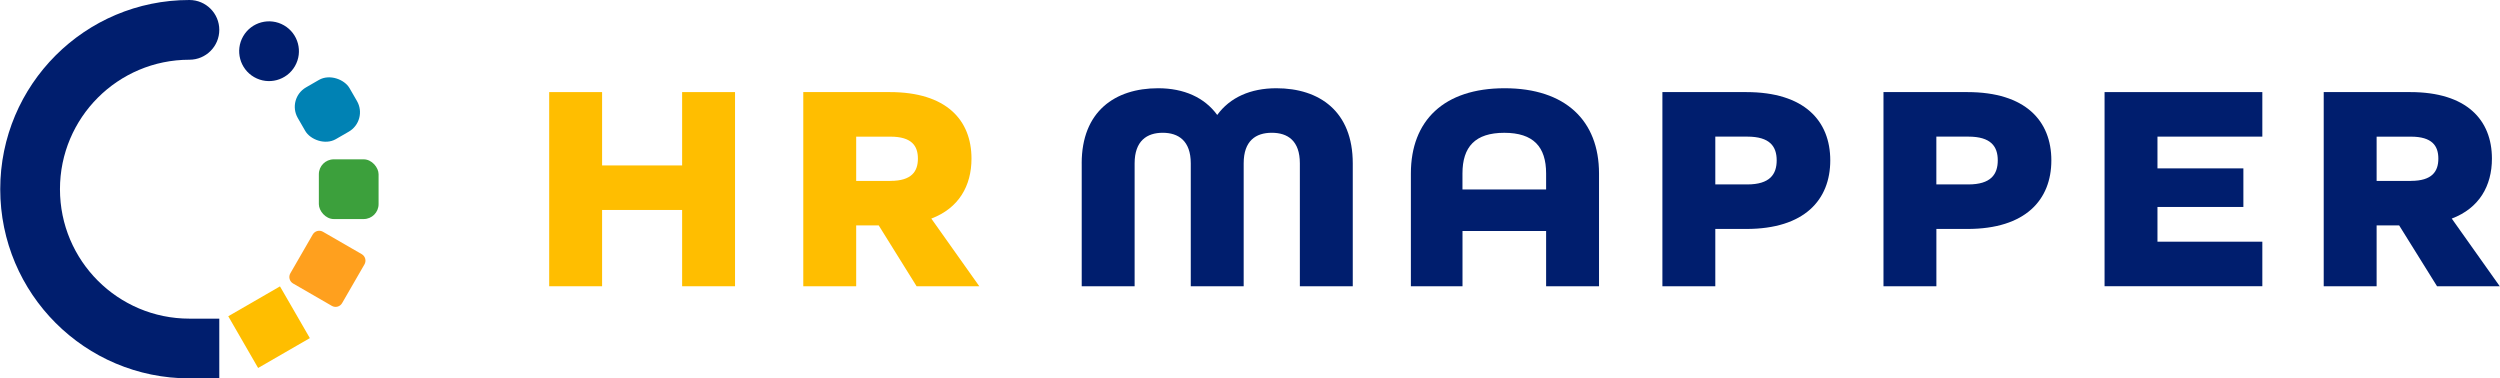
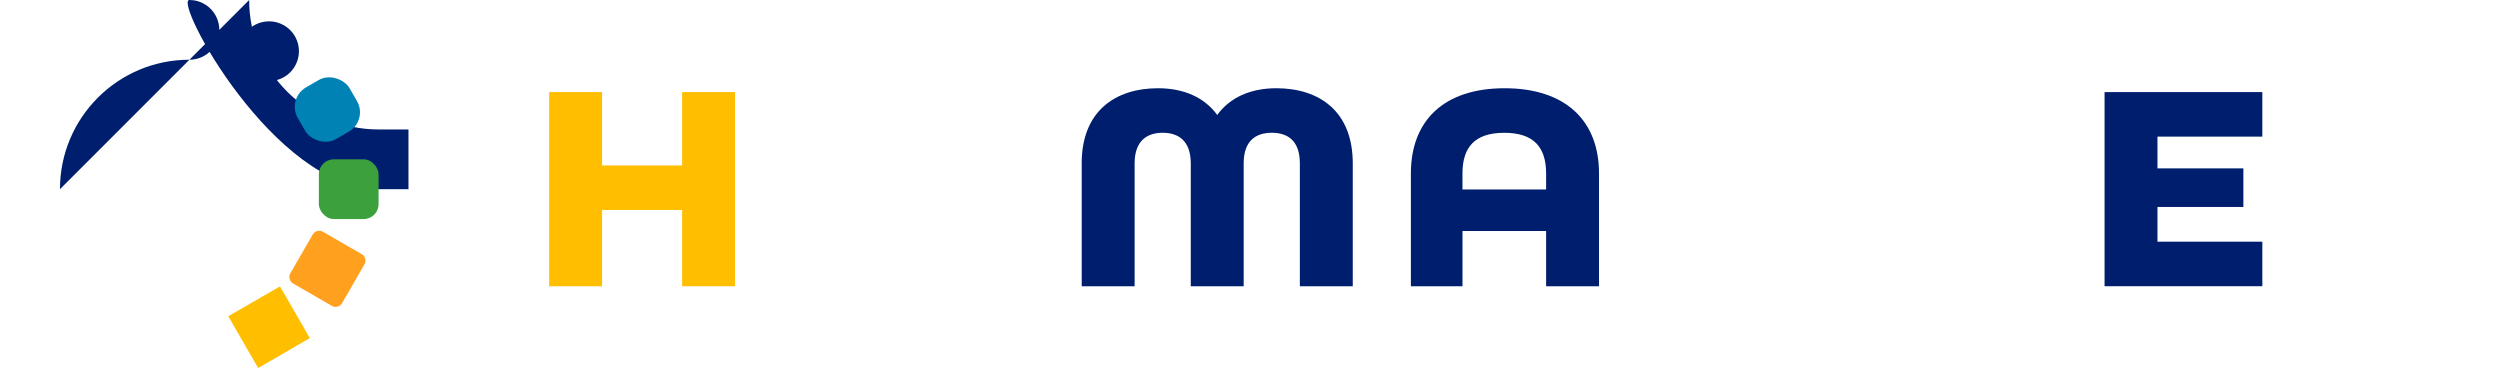
<svg xmlns="http://www.w3.org/2000/svg" id="_レイヤー_1" data-name="レイヤー_1" version="1.1" viewBox="0 0 740 112">
  <g>
-     <rect x=".07" y="0" width="112" height="112" fill="none" />
    <g>
-       <path d="M17.75,56c0-21.16,17.15-38.32,38.32-38.32,4.88,0,8.84-3.96,8.84-8.84S60.95,0,56.07,0C25.14,0,.07,25.07.07,56s25.07,56,56,56h8.84v-17.68h-8.84c-21.16,0-38.32-17.15-38.32-38.32Z" fill="#001e6e" />
+       <path d="M17.75,56c0-21.16,17.15-38.32,38.32-38.32,4.88,0,8.84-3.96,8.84-8.84S60.95,0,56.07,0s25.07,56,56,56h8.84v-17.68h-8.84c-21.16,0-38.32-17.15-38.32-38.32Z" fill="#001e6e" />
      <rect x="70.8" y="88" width="17.68" height="17.68" transform="translate(-37.75 52.8) rotate(-30)" fill="#ffbe00" />
      <path d="M90.28,70.74h13.26c1.22,0,2.21.99,2.21,2.21v13.26c0,1.22-.99,2.21-2.21,2.21h-13.26c-1.22,0-2.21-.99-2.21-2.21v-13.26c0-1.22.99-2.21,2.21-2.21Z" transform="translate(-20.46 123.71) rotate(-60)" fill="#ffa01e" />
      <rect x="94.38" y="47.16" width="17.68" height="17.68" rx="4.42" ry="4.42" fill="#3ca03c" />
      <rect x="88.07" y="23.58" width="17.68" height="17.68" rx="6.63" ry="6.63" transform="translate(-3.23 52.8) rotate(-30)" fill="#0082b4" />
      <path d="M87.3,19.58c-2.44,4.23-7.85,5.68-12.08,3.24-4.23-2.44-5.68-7.85-3.24-12.08s7.85-5.68,12.08-3.24c4.23,2.44,5.68,7.85,3.24,12.08Z" fill="#001e6e" />
    </g>
  </g>
  <g>
    <g>
      <path d="M162.56,27.26h15.66v21.71h23.69v-21.71h15.66v57.47h-15.66v-22.58h-23.69v22.58h-15.66V27.26Z" fill="#ffbe00" />
-       <path d="M237.77,27.26h25.62c16.73,0,24.17,8.26,24.17,19.69,0,8.08-3.77,14.68-11.89,17.75l14.21,20.04h-18.56l-11.22-18.02h-6.67v18.02h-15.66V27.26ZM263.58,53.54c6.28,0,8.12-2.81,8.12-6.59s-1.84-6.5-8.12-6.5h-10.15v13.1h10.15Z" fill="#ffbe00" />
    </g>
    <g>
      <path d="M320.18,48.35c0-15.38,9.86-22.23,22.62-22.23,7.64,0,13.73,2.73,17.5,7.91,3.77-5.19,9.86-7.91,17.5-7.91,12.76,0,22.62,6.85,22.62,22.23v36.38h-15.66v-36.38c0-6.68-3.58-9.05-8.31-9.05s-8.32,2.37-8.32,9.05v36.38h-15.66v-36.38c0-6.68-3.67-9.05-8.31-9.05s-8.31,2.37-8.31,9.05v36.38h-15.66v-36.38Z" fill="#001e6e" />
      <path d="M417.62,51.34c0-15.64,9.77-25.22,27.75-25.22s27.94,9.58,27.94,25.22v33.39h-15.66v-16.35h-24.75v16.35h-15.28v-33.39ZM457.65,56.09v-4.74c0-7.91-3.77-12.04-12.38-12.04s-12.38,4.13-12.38,12.04v4.74h24.75Z" fill="#001e6e" />
-       <path d="M492.06,27.26h24.85c17.21,0,24.85,8.52,24.85,20.21s-7.64,20.3-24.85,20.3h-9.18v16.96h-15.66V27.26ZM517.2,54.59c6.67,0,8.7-2.99,8.7-7.12s-2.03-7.03-8.7-7.03h-9.47v14.15h9.47Z" fill="#001e6e" />
-       <path d="M557.5,27.26h24.85c17.21,0,24.85,8.52,24.85,20.21s-7.64,20.3-24.85,20.3h-9.18v16.96h-15.66V27.26ZM582.64,54.59c6.67,0,8.7-2.99,8.7-7.12s-2.03-7.03-8.7-7.03h-9.48v14.15h9.48Z" fill="#001e6e" />
      <path d="M622.95,27.26h46.7v13.18h-31.04v9.4h25.43v11.42h-25.43v10.28h31.04v13.18h-46.7V27.26Z" fill="#001e6e" />
-       <path d="M687.82,27.26h25.62c16.73,0,24.17,8.26,24.17,19.69,0,8.08-3.77,14.68-11.89,17.75l14.21,20.04h-18.56l-11.22-18.02h-6.67v18.02h-15.66V27.26ZM713.63,53.54c6.29,0,8.12-2.81,8.12-6.59s-1.84-6.5-8.12-6.5h-10.15v13.1h10.15Z" fill="#001e6e" />
    </g>
  </g>
</svg>